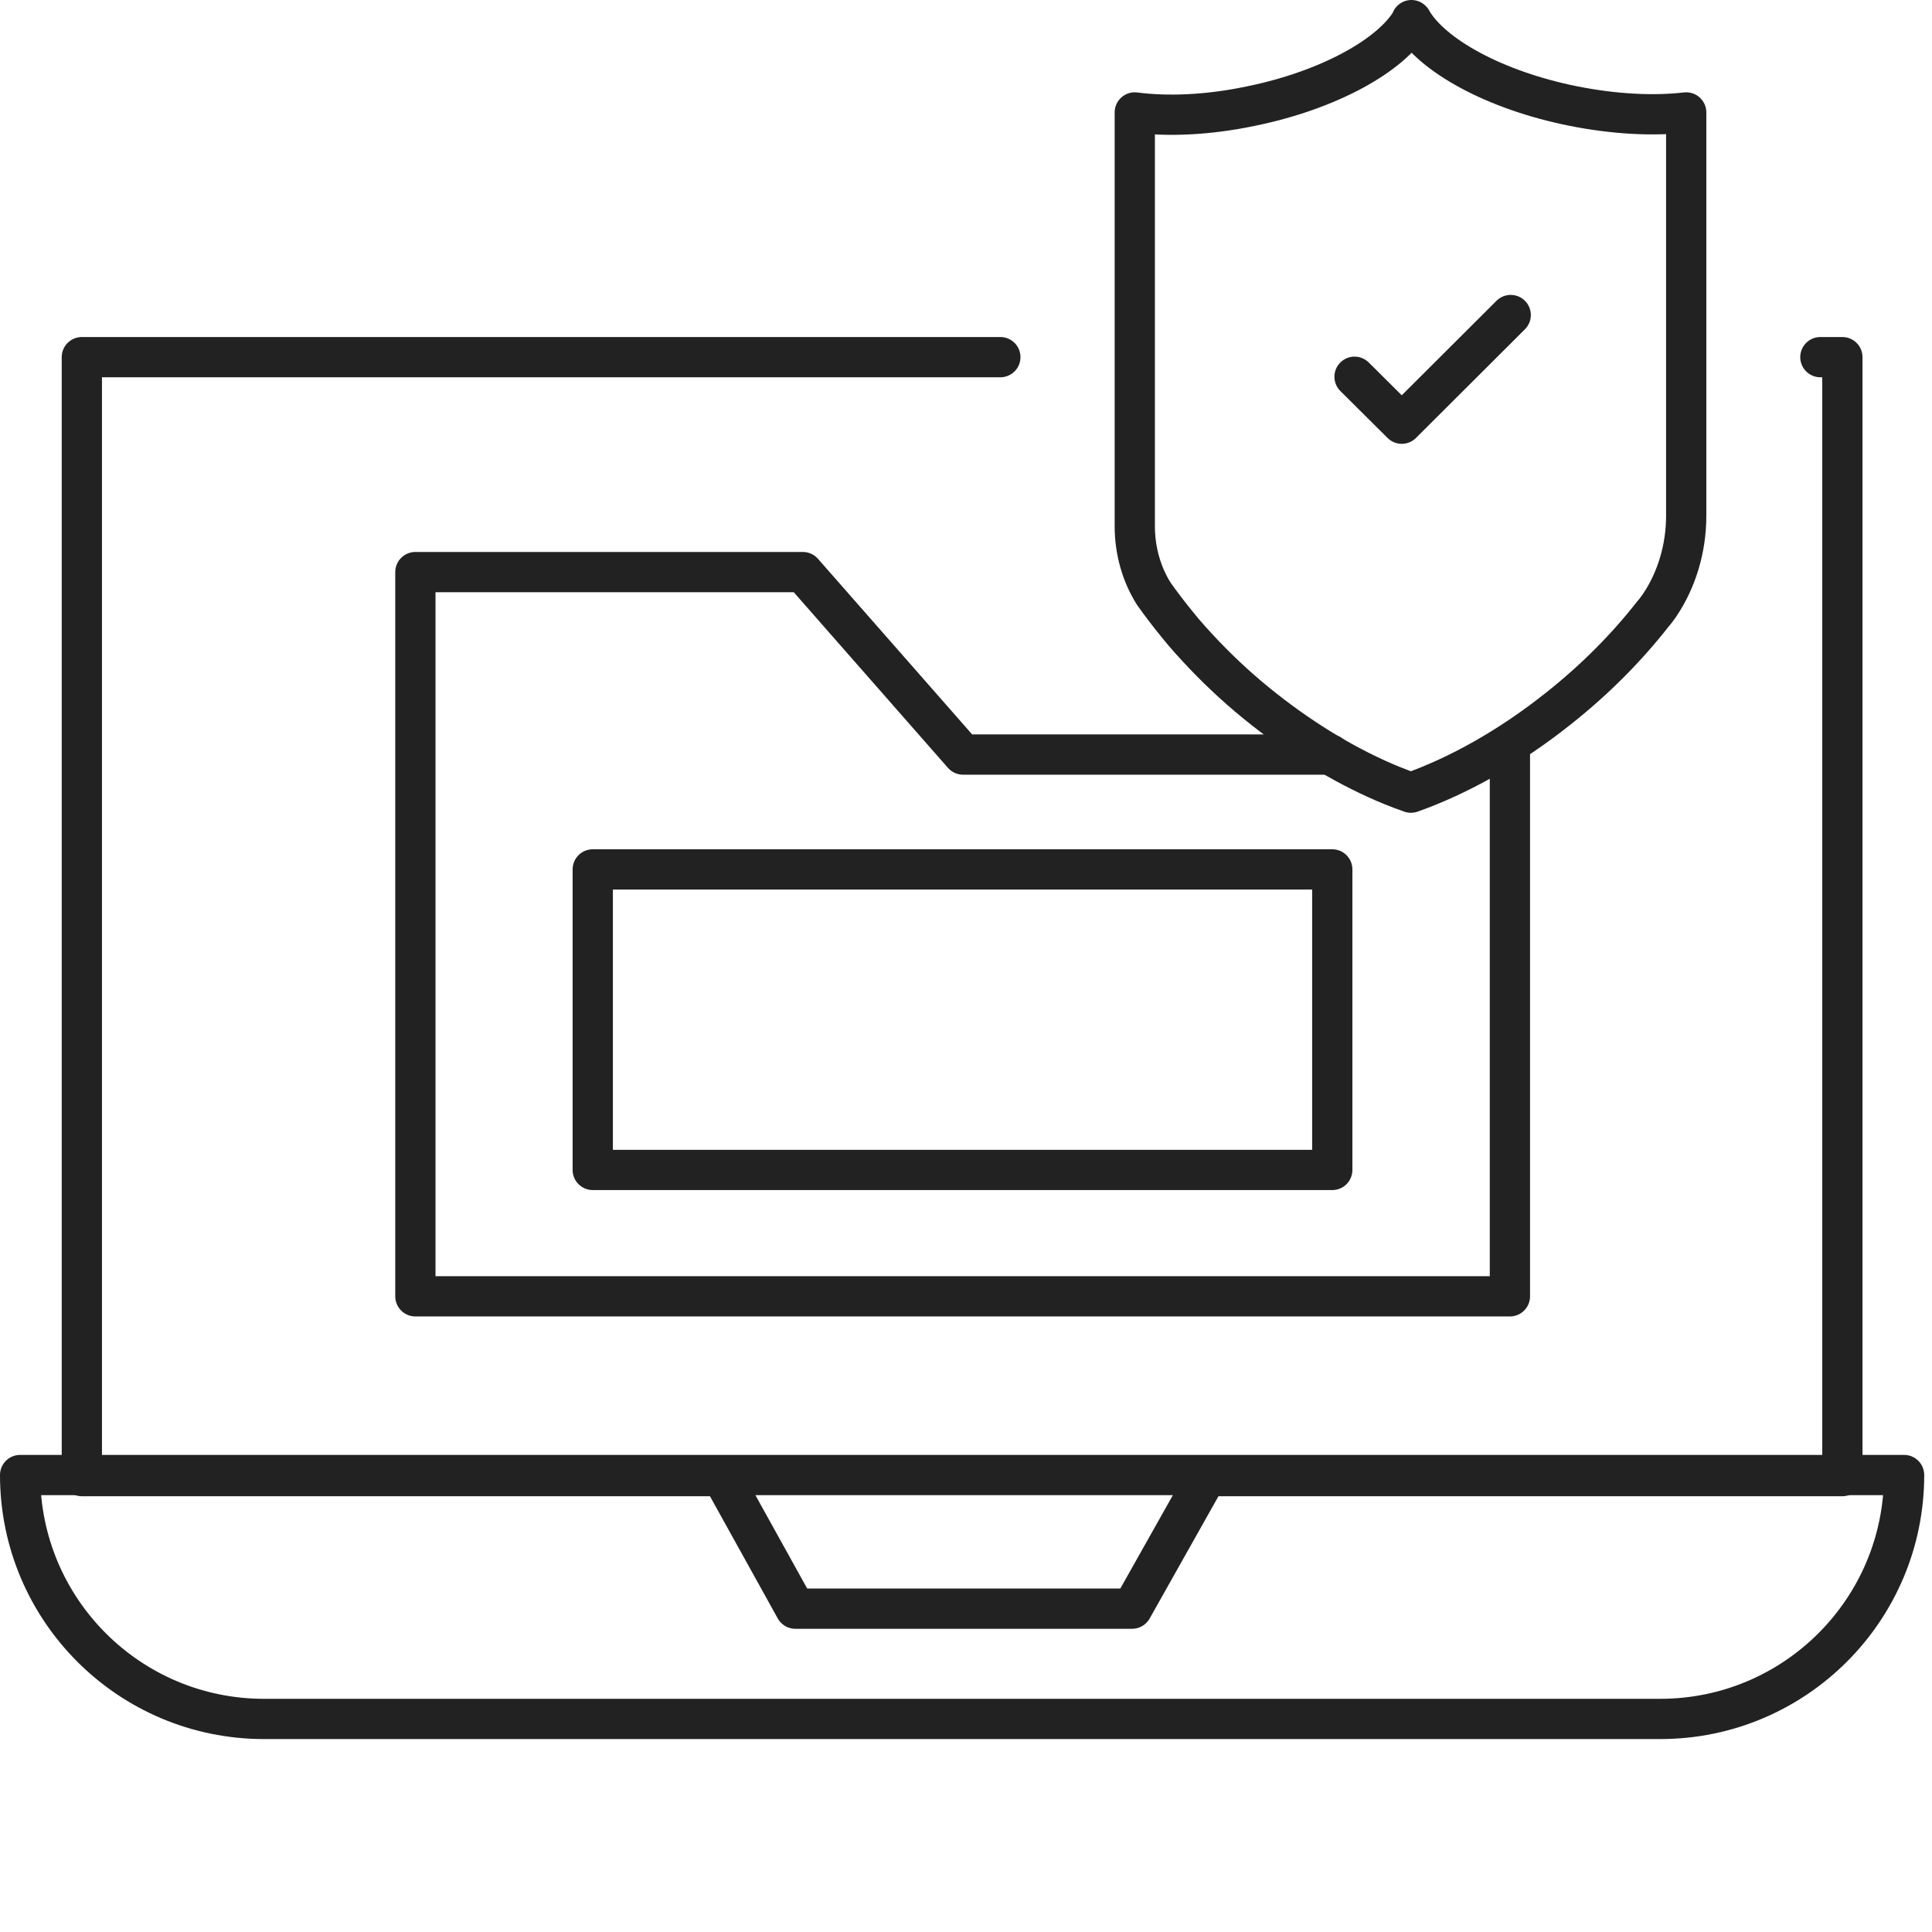
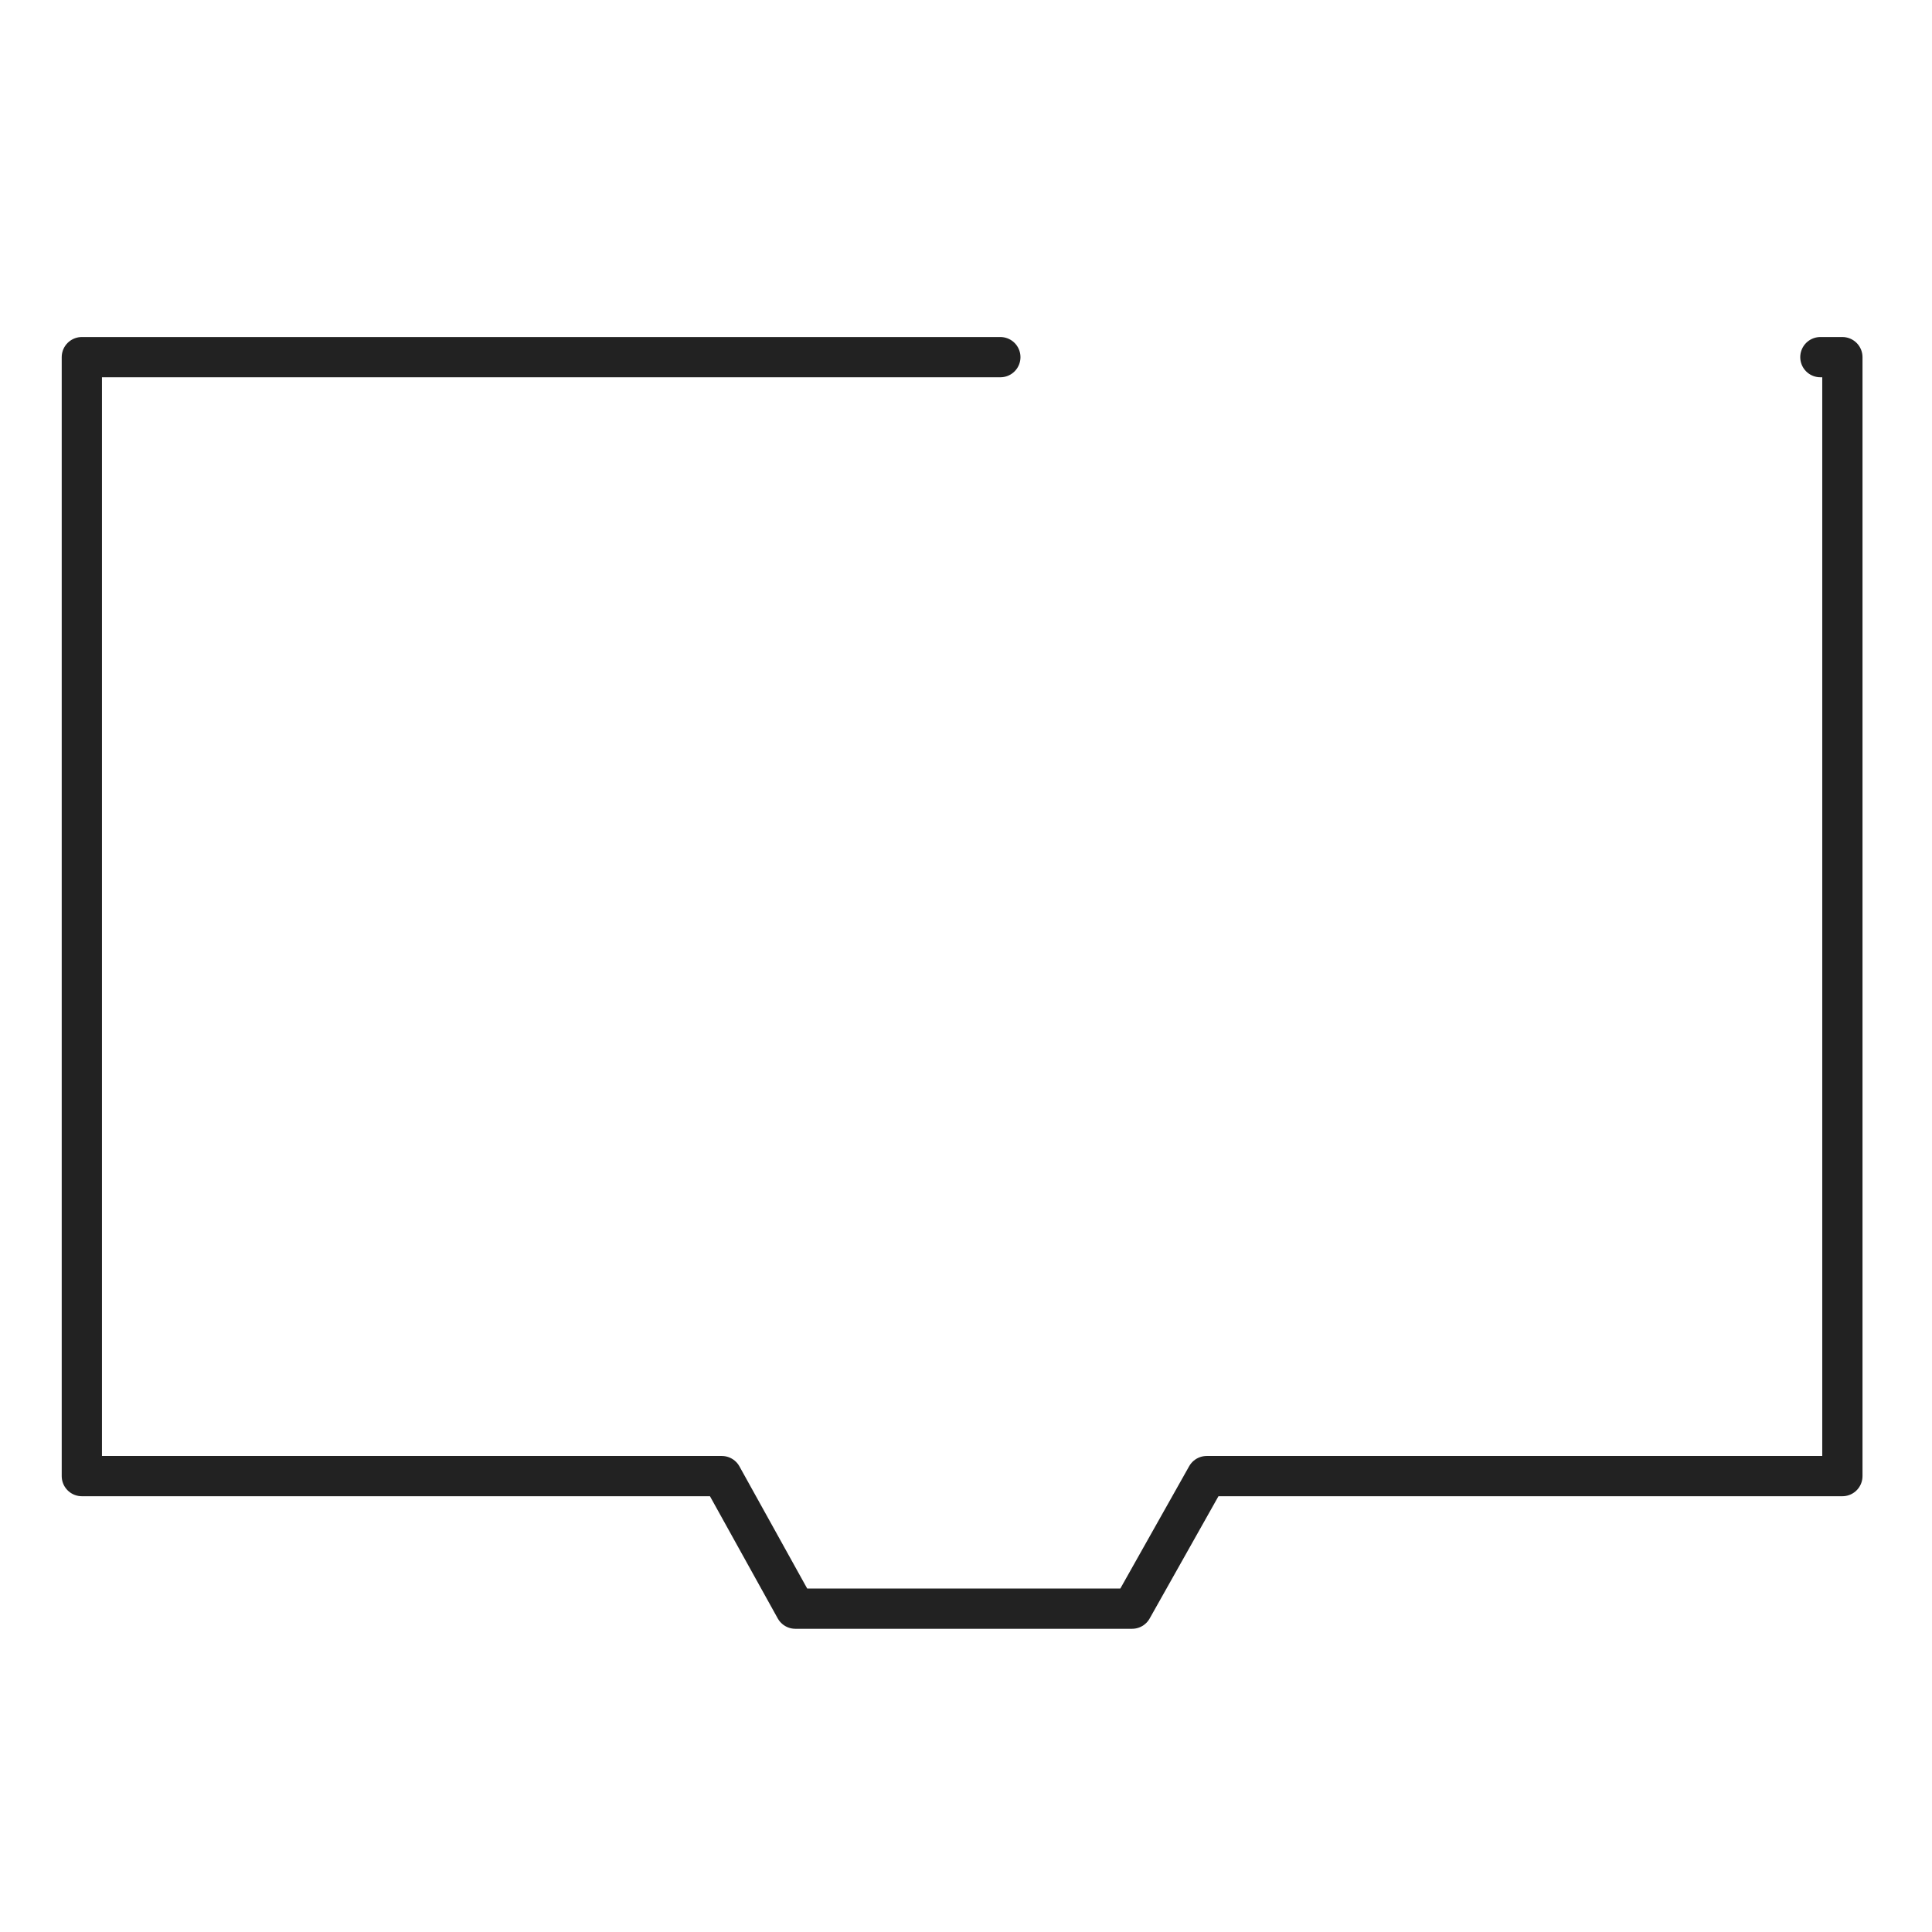
<svg xmlns="http://www.w3.org/2000/svg" width="72" height="72" viewBox="0 0 72 72" fill="none">
  <g clip-path="url(#clip0_7438_5081)">
    <path d="M67.84 13.31H68.66V55.01H44.97L42.19 59.95H29.64L26.9 55.01H3.05V13.31H37.28" stroke="#222222" stroke-width="1.5" stroke-linecap="round" stroke-linejoin="round" />
-     <path d="M0.75 54.97H70.96C70.96 59.99 66.89 64.06 61.87 64.06H9.84C4.82 64.06 0.75 59.99 0.75 54.97Z" stroke="#222222" stroke-width="1.5" stroke-linecap="round" stroke-linejoin="round" />
-     <path d="M52.6 0.75C53.35 2.06 55.69 3.36 58.62 3.95C60.17 4.26 61.63 4.33 62.84 4.19V13.24V19.22C62.84 20.43 62.49 21.61 61.84 22.57C61.76 22.68 61.69 22.78 61.6 22.88C60.64 24.11 59.45 25.32 58.07 26.41C56.26 27.85 54.36 28.91 52.58 29.54C52.35 29.46 52.12 29.37 51.89 29.28C50.32 28.64 48.67 27.67 47.09 26.42C46.29 25.79 45.56 25.12 44.89 24.42C44.53 24.04 44.18 23.66 43.87 23.27C43.56 22.89 43.27 22.51 43 22.13C42.54 21.4 42.29 20.52 42.29 19.61V13.28V4.19C43.51 4.35 45.01 4.29 46.59 3.96C49.51 3.37 51.86 2.06 52.61 0.76L52.6 0.75Z" stroke="#222222" stroke-width="1.5" stroke-linecap="round" stroke-linejoin="round" />
-     <path d="M50.48 14.04L52.24 15.79L56.3 11.74" stroke="#222222" stroke-width="1.5" stroke-linecap="round" stroke-linejoin="round" />
-     <path d="M49.65 32.4H22.09V43.6H49.65V32.4Z" stroke="#222222" stroke-width="1.5" stroke-linecap="round" stroke-linejoin="round" />
-     <path d="M56.27 28.12V48.31H15.48V21.32H29.92L35.89 28.12H49.58" stroke="#222222" stroke-width="1.5" stroke-linecap="round" stroke-linejoin="round" />
  </g>
  <defs>
    <clipPath id="clip0_7438_5081">
      <rect width="72" height="65" fill="white" />
    </clipPath>
  </defs>
</svg>